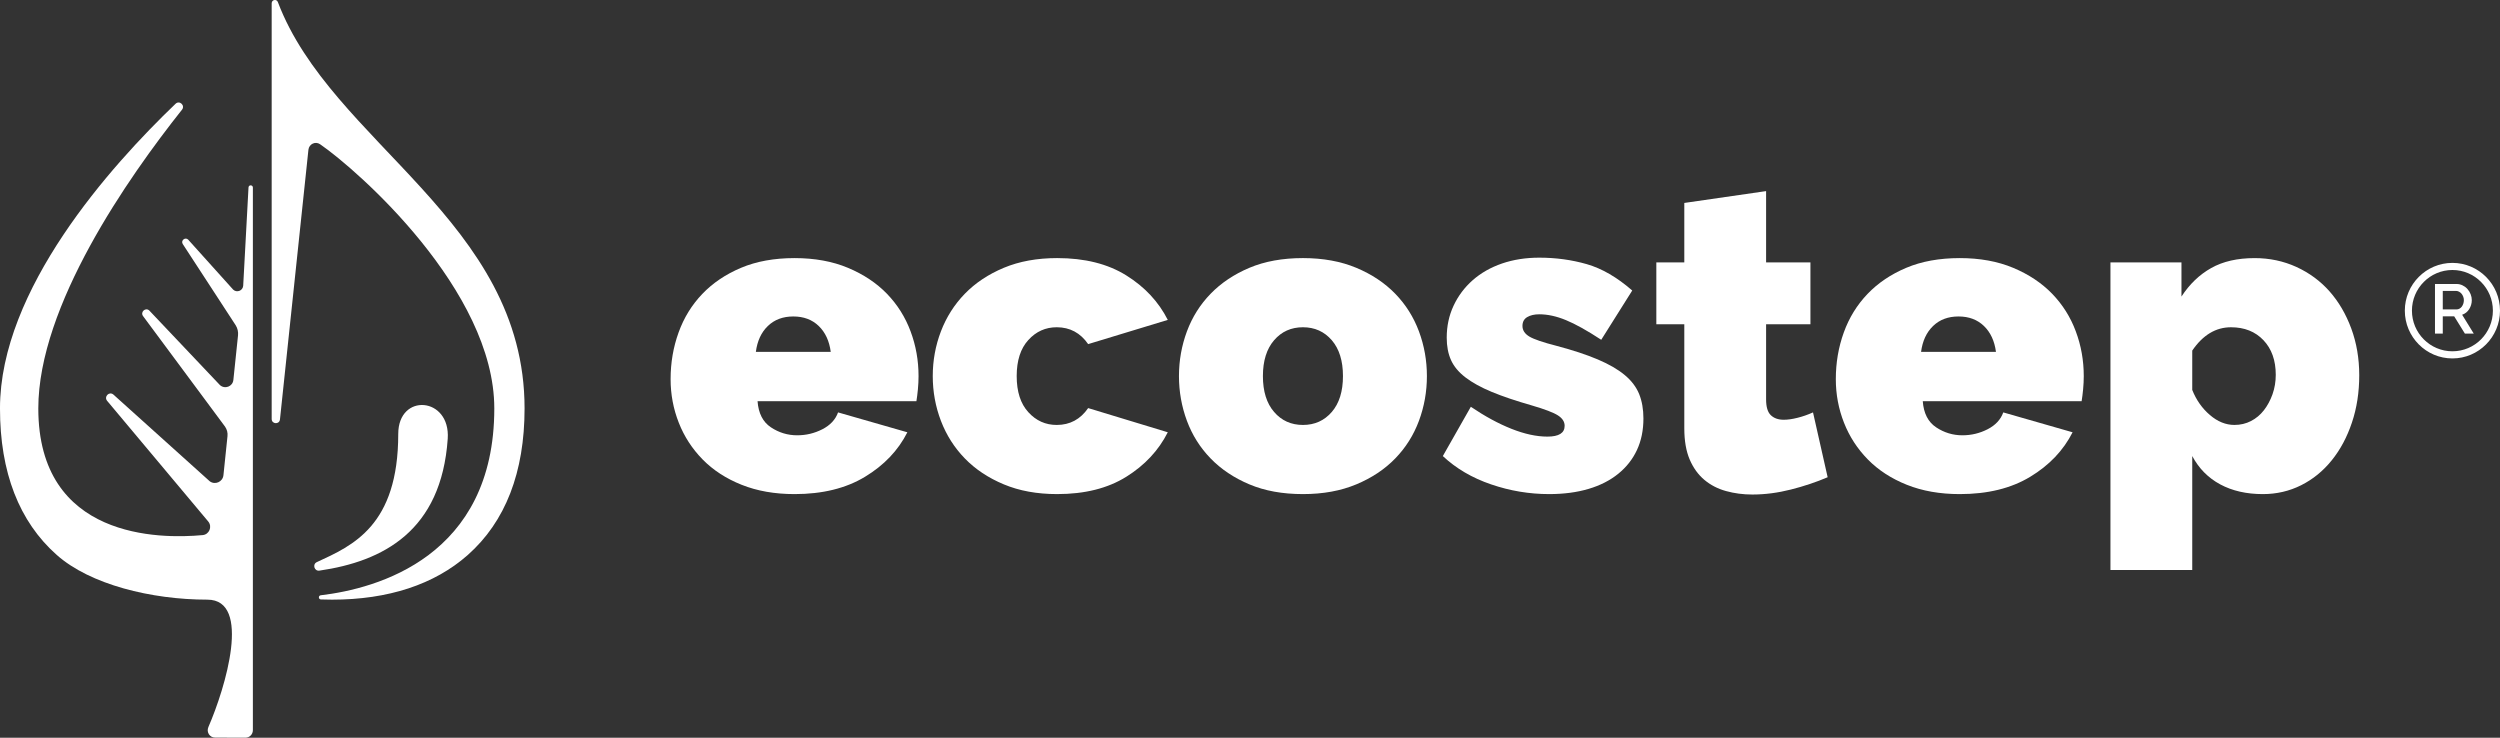
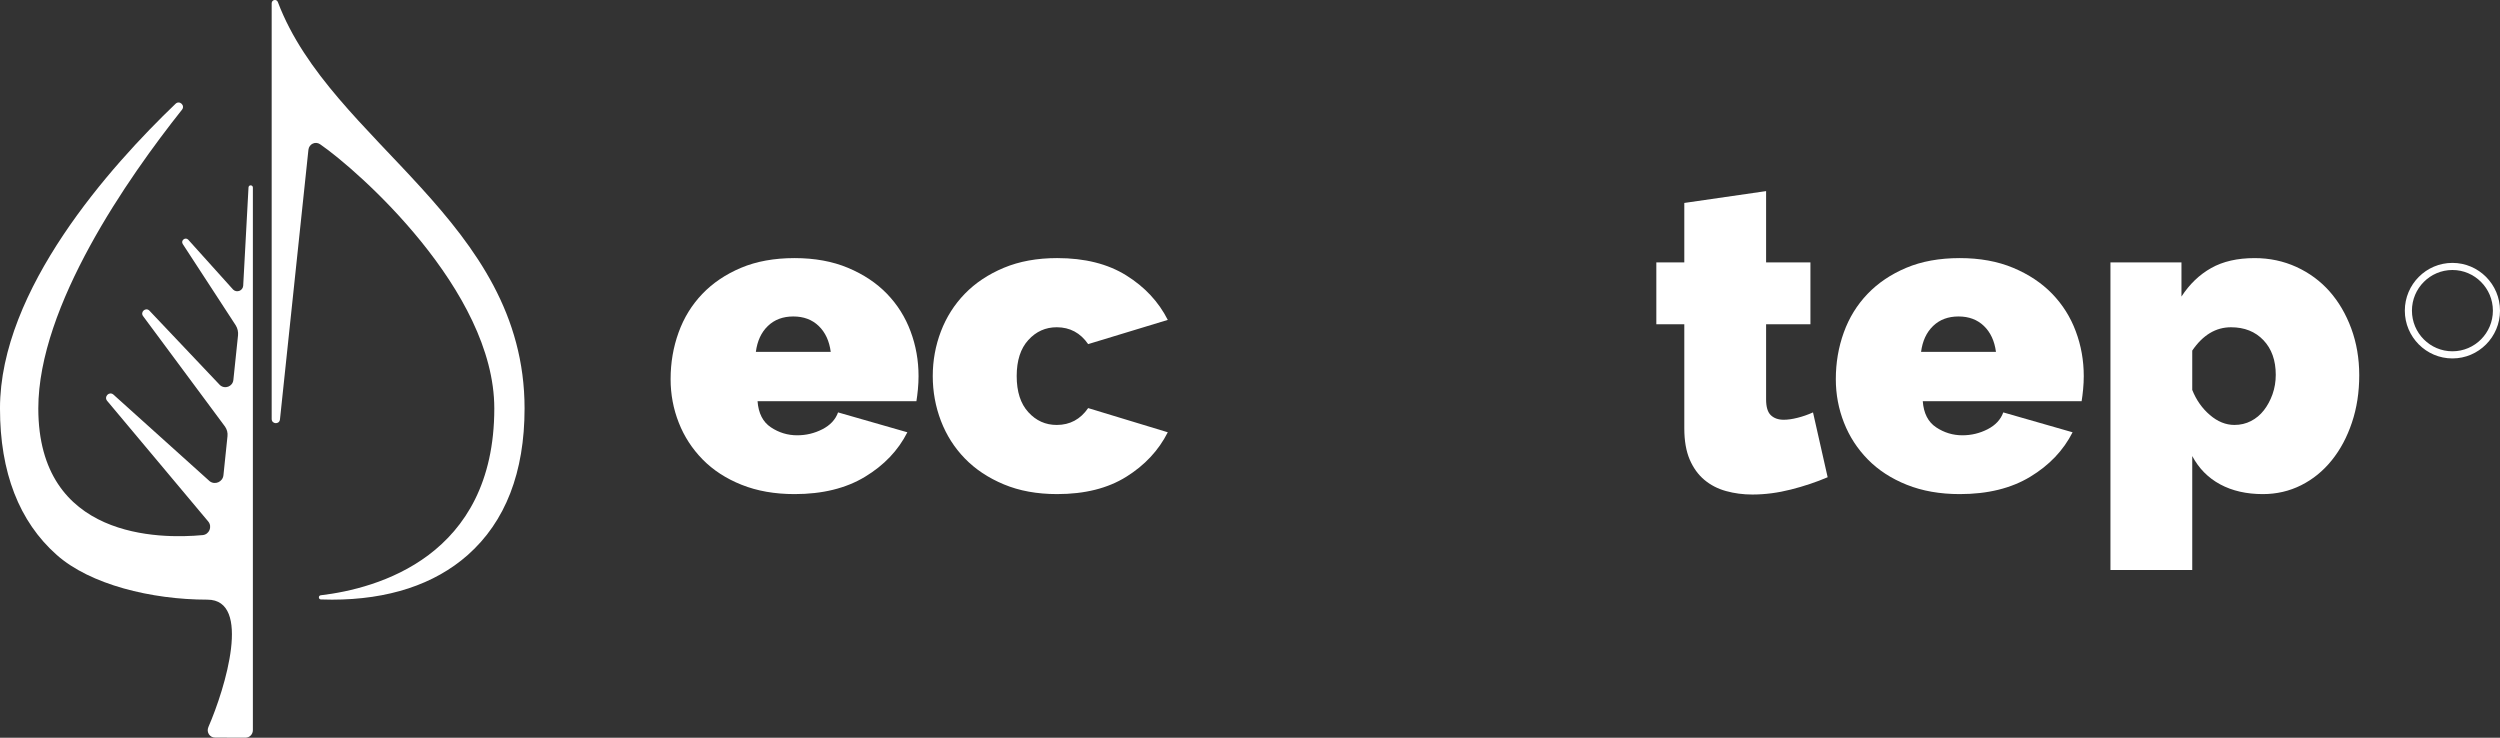
<svg xmlns="http://www.w3.org/2000/svg" width="100%" height="100%" viewBox="0 0 244 72" version="1.1" xml:space="preserve" style="fill-rule:evenodd;clip-rule:evenodd;stroke-linejoin:round;stroke-miterlimit:2;">
  <rect x="0" y="0" width="244" height="72" fill="#333333" stroke="none" />
  <g id="Symbols">
    <g id="Group-2">
      <path id="Fill-1" d="M81.081,34.345C80.94,33.276 80.548,32.433 79.904,31.813C79.26,31.194 78.434,30.887 77.426,30.887C76.418,30.887 75.592,31.194 74.948,31.813C74.301,32.433 73.911,33.276 73.771,34.345L81.081,34.345ZM77.551,48.224C75.618,48.224 73.896,47.921 72.384,47.316C70.872,46.713 69.605,45.889 68.581,44.848C67.561,43.808 66.781,42.613 66.251,41.262C65.719,39.914 65.451,38.495 65.451,37.003C65.451,35.399 65.711,33.881 66.231,32.446C66.747,31.012 67.519,29.762 68.54,28.693C69.563,27.624 70.823,26.773 72.322,26.14C73.821,25.508 75.564,25.19 77.551,25.19C79.512,25.19 81.25,25.508 82.761,26.14C84.273,26.773 85.541,27.616 86.564,28.67C87.585,29.726 88.356,30.949 88.873,32.342C89.393,33.732 89.65,35.188 89.65,36.708C89.65,37.128 89.629,37.558 89.588,37.994C89.546,38.43 89.497,38.816 89.442,39.155L73.937,39.155C74.023,40.334 74.457,41.187 75.241,41.706C76.023,42.227 76.88,42.485 77.803,42.485C78.673,42.485 79.491,42.29 80.262,41.896C81.031,41.502 81.543,40.954 81.795,40.25L88.559,42.191C87.663,43.962 86.284,45.412 84.421,46.536C82.559,47.663 80.268,48.224 77.551,48.224Z" style="fill:white;" />
      <path id="Fill-3" d="M91.834,32.341C92.367,30.948 93.143,29.725 94.167,28.671C95.188,27.618 96.458,26.773 97.97,26.139C99.481,25.508 101.219,25.189 103.178,25.189C105.869,25.189 108.116,25.753 109.921,26.877C111.729,28.004 113.079,29.451 113.976,31.222L106.204,33.585C105.448,32.49 104.424,31.94 103.136,31.94C102.045,31.94 101.12,32.354 100.365,33.186C99.606,34.016 99.229,35.189 99.229,36.707C99.229,38.225 99.606,39.402 100.365,40.229C101.12,41.061 102.045,41.475 103.136,41.475C104.424,41.475 105.448,40.925 106.204,39.829L113.976,42.19C113.079,43.963 111.729,45.411 109.921,46.535C108.116,47.662 105.869,48.223 103.178,48.223C101.219,48.223 99.481,47.907 97.97,47.273C96.458,46.642 95.188,45.797 94.167,44.743C93.143,43.69 92.367,42.466 91.834,41.074C91.302,39.681 91.037,38.225 91.037,36.707C91.037,35.189 91.302,33.734 91.834,32.341Z" style="fill:white;" />
-       <path id="Fill-5" d="M123.26,36.707C123.26,38.199 123.624,39.365 124.353,40.208C125.081,41.053 126.019,41.475 127.167,41.475C128.315,41.475 129.252,41.053 129.982,40.208C130.71,39.365 131.073,38.199 131.073,36.707C131.073,35.218 130.71,34.05 129.982,33.205C129.252,32.362 128.315,31.94 127.167,31.94C126.019,31.94 125.081,32.362 124.353,33.205C123.624,34.05 123.26,35.218 123.26,36.707M127.167,48.223C125.18,48.223 123.434,47.907 121.938,47.273C120.439,46.642 119.177,45.797 118.156,44.743C117.132,43.69 116.363,42.466 115.844,41.074C115.327,39.681 115.067,38.225 115.067,36.707C115.067,35.189 115.327,33.734 115.844,32.341C116.363,30.948 117.132,29.725 118.156,28.671C119.177,27.618 120.439,26.773 121.938,26.139C123.434,25.508 125.18,25.189 127.167,25.189C129.128,25.189 130.866,25.508 132.377,26.139C133.889,26.773 135.157,27.618 136.177,28.671C137.201,29.725 137.97,30.948 138.489,32.341C139.006,33.734 139.266,35.189 139.266,36.707C139.266,38.225 139.006,39.681 138.489,41.074C137.97,42.466 137.201,43.69 136.177,44.743C135.157,45.797 133.889,46.642 132.377,47.273C130.866,47.907 129.128,48.223 127.167,48.223" style="fill:white;" />
-       <path id="Fill-7" d="M151.197,48.223C149.265,48.223 147.374,47.908 145.527,47.274C143.678,46.643 142.109,45.722 140.82,44.512L143.553,39.702C144.924,40.631 146.247,41.348 147.522,41.854C148.795,42.36 149.966,42.613 151.029,42.613C152.151,42.613 152.709,42.261 152.709,41.559C152.709,41.165 152.494,40.826 152.06,40.547C151.623,40.266 150.777,39.942 149.517,39.574C147.948,39.126 146.639,38.682 145.589,38.247C144.54,37.811 143.685,37.339 143.026,36.833C142.368,36.327 141.898,35.766 141.62,35.146C141.34,34.527 141.2,33.797 141.2,32.952C141.2,31.828 141.423,30.787 141.872,29.83C142.319,28.875 142.942,28.046 143.74,27.342C144.54,26.64 145.491,26.098 146.597,25.717C147.704,25.339 148.914,25.148 150.231,25.148C151.855,25.148 153.403,25.36 154.873,25.782C156.343,26.205 157.821,27.06 159.307,28.354L156.281,33.163C154.909,32.264 153.761,31.624 152.836,31.244C151.912,30.863 151.044,30.675 150.231,30.675C149.756,30.675 149.364,30.766 149.054,30.949C148.745,31.132 148.592,31.421 148.592,31.812C148.592,32.235 148.818,32.579 149.265,32.848C149.712,33.114 150.595,33.416 151.912,33.753C153.509,34.175 154.852,34.619 155.946,35.083C157.037,35.547 157.912,36.053 158.569,36.601C159.229,37.149 159.699,37.769 159.98,38.458C160.258,39.147 160.398,39.942 160.398,40.842C160.398,41.995 160.187,43.02 159.767,43.92C159.348,44.822 158.738,45.594 157.941,46.241C157.143,46.888 156.177,47.381 155.042,47.717C153.907,48.054 152.626,48.223 151.197,48.223" style="fill:white;" />
      <path id="Fill-9" d="M178.379,46.578C177.259,47.058 176.062,47.457 174.786,47.78C173.511,48.104 172.259,48.266 171.028,48.266C170.129,48.266 169.277,48.153 168.464,47.929C167.651,47.705 166.944,47.337 166.342,46.831C165.739,46.325 165.264,45.665 164.913,44.849C164.565,44.032 164.388,43.02 164.388,41.81L164.388,31.646L161.658,31.646L161.658,25.613L164.388,25.613L164.388,19.807L172.371,18.652L172.371,25.613L176.698,25.613L176.698,31.646L172.371,31.646L172.371,38.985C172.371,39.716 172.524,40.23 172.833,40.524C173.142,40.819 173.56,40.968 174.093,40.968C174.485,40.968 174.934,40.905 175.438,40.777C175.942,40.652 176.446,40.477 176.95,40.25L178.379,46.578Z" style="fill:white;" />
      <path id="Fill-11" d="M194.806,34.345C194.665,33.276 194.273,32.433 193.629,31.813C192.985,31.194 192.159,30.887 191.151,30.887C190.143,30.887 189.317,31.194 188.673,31.813C188.026,32.433 187.636,33.276 187.496,34.345L194.806,34.345ZM191.276,48.224C189.343,48.224 187.621,47.921 186.109,47.316C184.597,46.713 183.33,45.889 182.306,44.848C181.285,43.808 180.506,42.613 179.976,41.262C179.444,39.914 179.176,38.495 179.176,37.003C179.176,35.399 179.436,33.881 179.955,32.446C180.472,31.012 181.244,29.762 182.265,28.693C183.288,27.624 184.548,26.773 186.047,26.14C187.545,25.508 189.288,25.19 191.276,25.19C193.237,25.19 194.974,25.508 196.486,26.14C197.998,26.773 199.266,27.616 200.289,28.67C201.31,29.726 202.081,30.949 202.598,32.342C203.118,33.732 203.375,35.188 203.375,36.708C203.375,37.128 203.354,37.558 203.313,37.994C203.271,38.43 203.222,38.816 203.167,39.155L187.662,39.155C187.748,40.334 188.182,41.187 188.966,41.706C189.748,42.227 190.605,42.485 191.528,42.485C192.398,42.485 193.216,42.29 193.987,41.896C194.756,41.502 195.268,40.954 195.52,40.25L202.284,42.191C201.388,43.962 200.008,45.412 198.146,46.536C196.284,47.663 193.993,48.224 191.276,48.224Z" style="fill:white;" />
      <path id="Fill-13" d="M218.08,41.474C218.667,41.474 219.207,41.346 219.698,41.093C220.186,40.84 220.607,40.491 220.958,40.039C221.306,39.591 221.586,39.069 221.797,38.48C222.007,37.888 222.114,37.256 222.114,36.581C222.114,35.175 221.714,34.048 220.916,33.206C220.116,32.363 219.059,31.941 217.745,31.941C216.259,31.941 214.999,32.7 213.963,34.218L213.963,38.057C214.355,39.04 214.929,39.857 215.685,40.504C216.441,41.151 217.238,41.474 218.08,41.474M220.851,48.224C219.256,48.224 217.869,47.908 216.693,47.275C215.516,46.641 214.607,45.72 213.963,44.51L213.963,55.631L205.98,55.631L205.98,25.613L212.911,25.613L212.911,28.944C213.695,27.736 214.661,26.808 215.812,26.161C216.96,25.514 218.373,25.191 220.054,25.191C221.511,25.191 222.87,25.48 224.129,26.054C225.389,26.633 226.467,27.426 227.363,28.438C228.259,29.45 228.966,30.66 229.486,32.066C230.002,33.472 230.262,34.992 230.262,36.623C230.262,38.281 230.026,39.823 229.548,41.242C229.073,42.663 228.415,43.892 227.574,44.932C226.735,45.973 225.74,46.782 224.592,47.358C223.444,47.935 222.197,48.224 220.851,48.224" style="fill:white;" />
-       <path id="Fill-15" d="M238.415,30.2L239.745,30.2C239.854,30.2 239.953,30.177 240.041,30.127C240.13,30.08 240.205,30.015 240.27,29.931C240.332,29.845 240.382,29.749 240.418,29.642C240.454,29.532 240.473,29.415 240.473,29.292C240.473,29.17 240.452,29.055 240.408,28.946C240.366,28.836 240.309,28.74 240.239,28.659C240.169,28.578 240.088,28.513 239.995,28.466C239.901,28.416 239.805,28.393 239.706,28.393L238.415,28.393L238.415,30.2ZM237.654,32.561L237.654,27.717L239.753,27.717C239.971,27.717 240.171,27.764 240.353,27.855C240.537,27.944 240.696,28.064 240.826,28.213C240.958,28.359 241.06,28.528 241.135,28.716C241.21,28.906 241.247,29.097 241.247,29.292C241.247,29.457 241.226,29.613 241.179,29.765C241.135,29.913 241.07,30.051 240.989,30.179C240.909,30.307 240.808,30.417 240.691,30.511C240.571,30.604 240.444,30.672 240.304,30.719L241.439,32.561L240.574,32.561L239.53,30.876L238.415,30.876L238.415,32.561L237.654,32.561Z" style="fill:white;" />
      <path id="Fill-17" d="M239.356,26.352C237.176,26.352 235.405,28.134 235.405,30.319C235.405,32.508 237.176,34.286 239.356,34.286C241.535,34.286 243.306,32.508 243.306,30.319C243.306,28.134 241.535,26.352 239.356,26.352M239.356,34.983C236.794,34.983 234.711,32.891 234.711,30.319C234.711,27.75 236.794,25.658 239.356,25.658C241.917,25.658 244,27.75 244,30.319C244,32.891 241.917,34.983 239.356,34.983" style="fill:white;" />
      <g id="Group">
        <g id="Group-6">
          <g id="Group-21" transform="matrix(1,0,0,1,26.516,0)">
            <path id="Fill-19" d="M5.896,58.527C5.538,58.527 5.174,58.519 4.805,58.506C4.553,58.498 4.535,58.13 4.787,58.099C10.258,57.455 21.728,54.346 21.728,39.865C21.728,28.337 8.393,16.6 4.72,14.075C4.265,13.762 3.65,14.059 3.587,14.609L0.808,40.94C0.751,41.451 -0,41.406 -0,40.893L-0,0.319C-0,-0.033 0.478,-0.127 0.603,0.199C5.798,13.963 24.682,21.558 24.682,39.865C24.682,46.096 22.817,50.908 19.139,54.166C15.889,57.048 11.364,58.527 5.896,58.527" style="fill:white;" />
          </g>
          <g id="Group-24" transform="matrix(1,0,0,1,0,10.003)">
            <path id="Fill-22" d="M22.751,18.258L18.364,13.383C18.075,13.104 17.621,13.469 17.836,13.813L23.008,21.75C23.19,22.045 23.268,22.392 23.231,22.733L22.777,27.079C22.712,27.725 21.94,28.015 21.462,27.577L14.569,20.302C14.21,19.971 13.678,20.438 13.956,20.84L21.964,31.635C22.153,31.909 22.242,32.24 22.203,32.571L21.808,36.377C21.74,37.034 20.982,37.363 20.46,36.961L11.051,28.492C10.646,28.182 10.132,28.706 10.449,29.11L20.338,40.913C20.732,41.416 20.418,42.162 19.782,42.222C15.602,42.616 3.739,42.608 3.739,29.862C3.739,19.849 12.501,7.326 17.763,0.704C18.096,0.284 17.519,-0.245 17.135,0.125C10.781,6.21 -0.001,18.25 -0.001,29.862C-0.001,36.093 1.864,40.905 5.542,44.162C8.789,47.045 14.771,48.523 20.239,48.523C24.598,48.523 22,57.136 20.338,60.959C20.125,61.45 20.462,61.987 20.995,61.987C21.92,61.992 23.177,62 23.964,61.995C24.366,61.992 24.681,61.664 24.681,61.257L24.681,8.302C24.681,8.031 24.283,8.01 24.255,8.278L23.735,17.9C23.686,18.383 23.099,18.599 22.751,18.258" style="fill:white;" />
          </g>
        </g>
-         <path id="Fill-25" d="M31.172,55.693C37.373,54.793 43.079,51.838 43.698,42.824C43.981,38.732 38.869,38.307 38.869,42.355C38.869,51.314 34.424,53.249 30.925,54.861C30.466,55.072 30.676,55.764 31.172,55.693" style="fill:white;" />
      </g>
    </g>
  </g>
</svg>